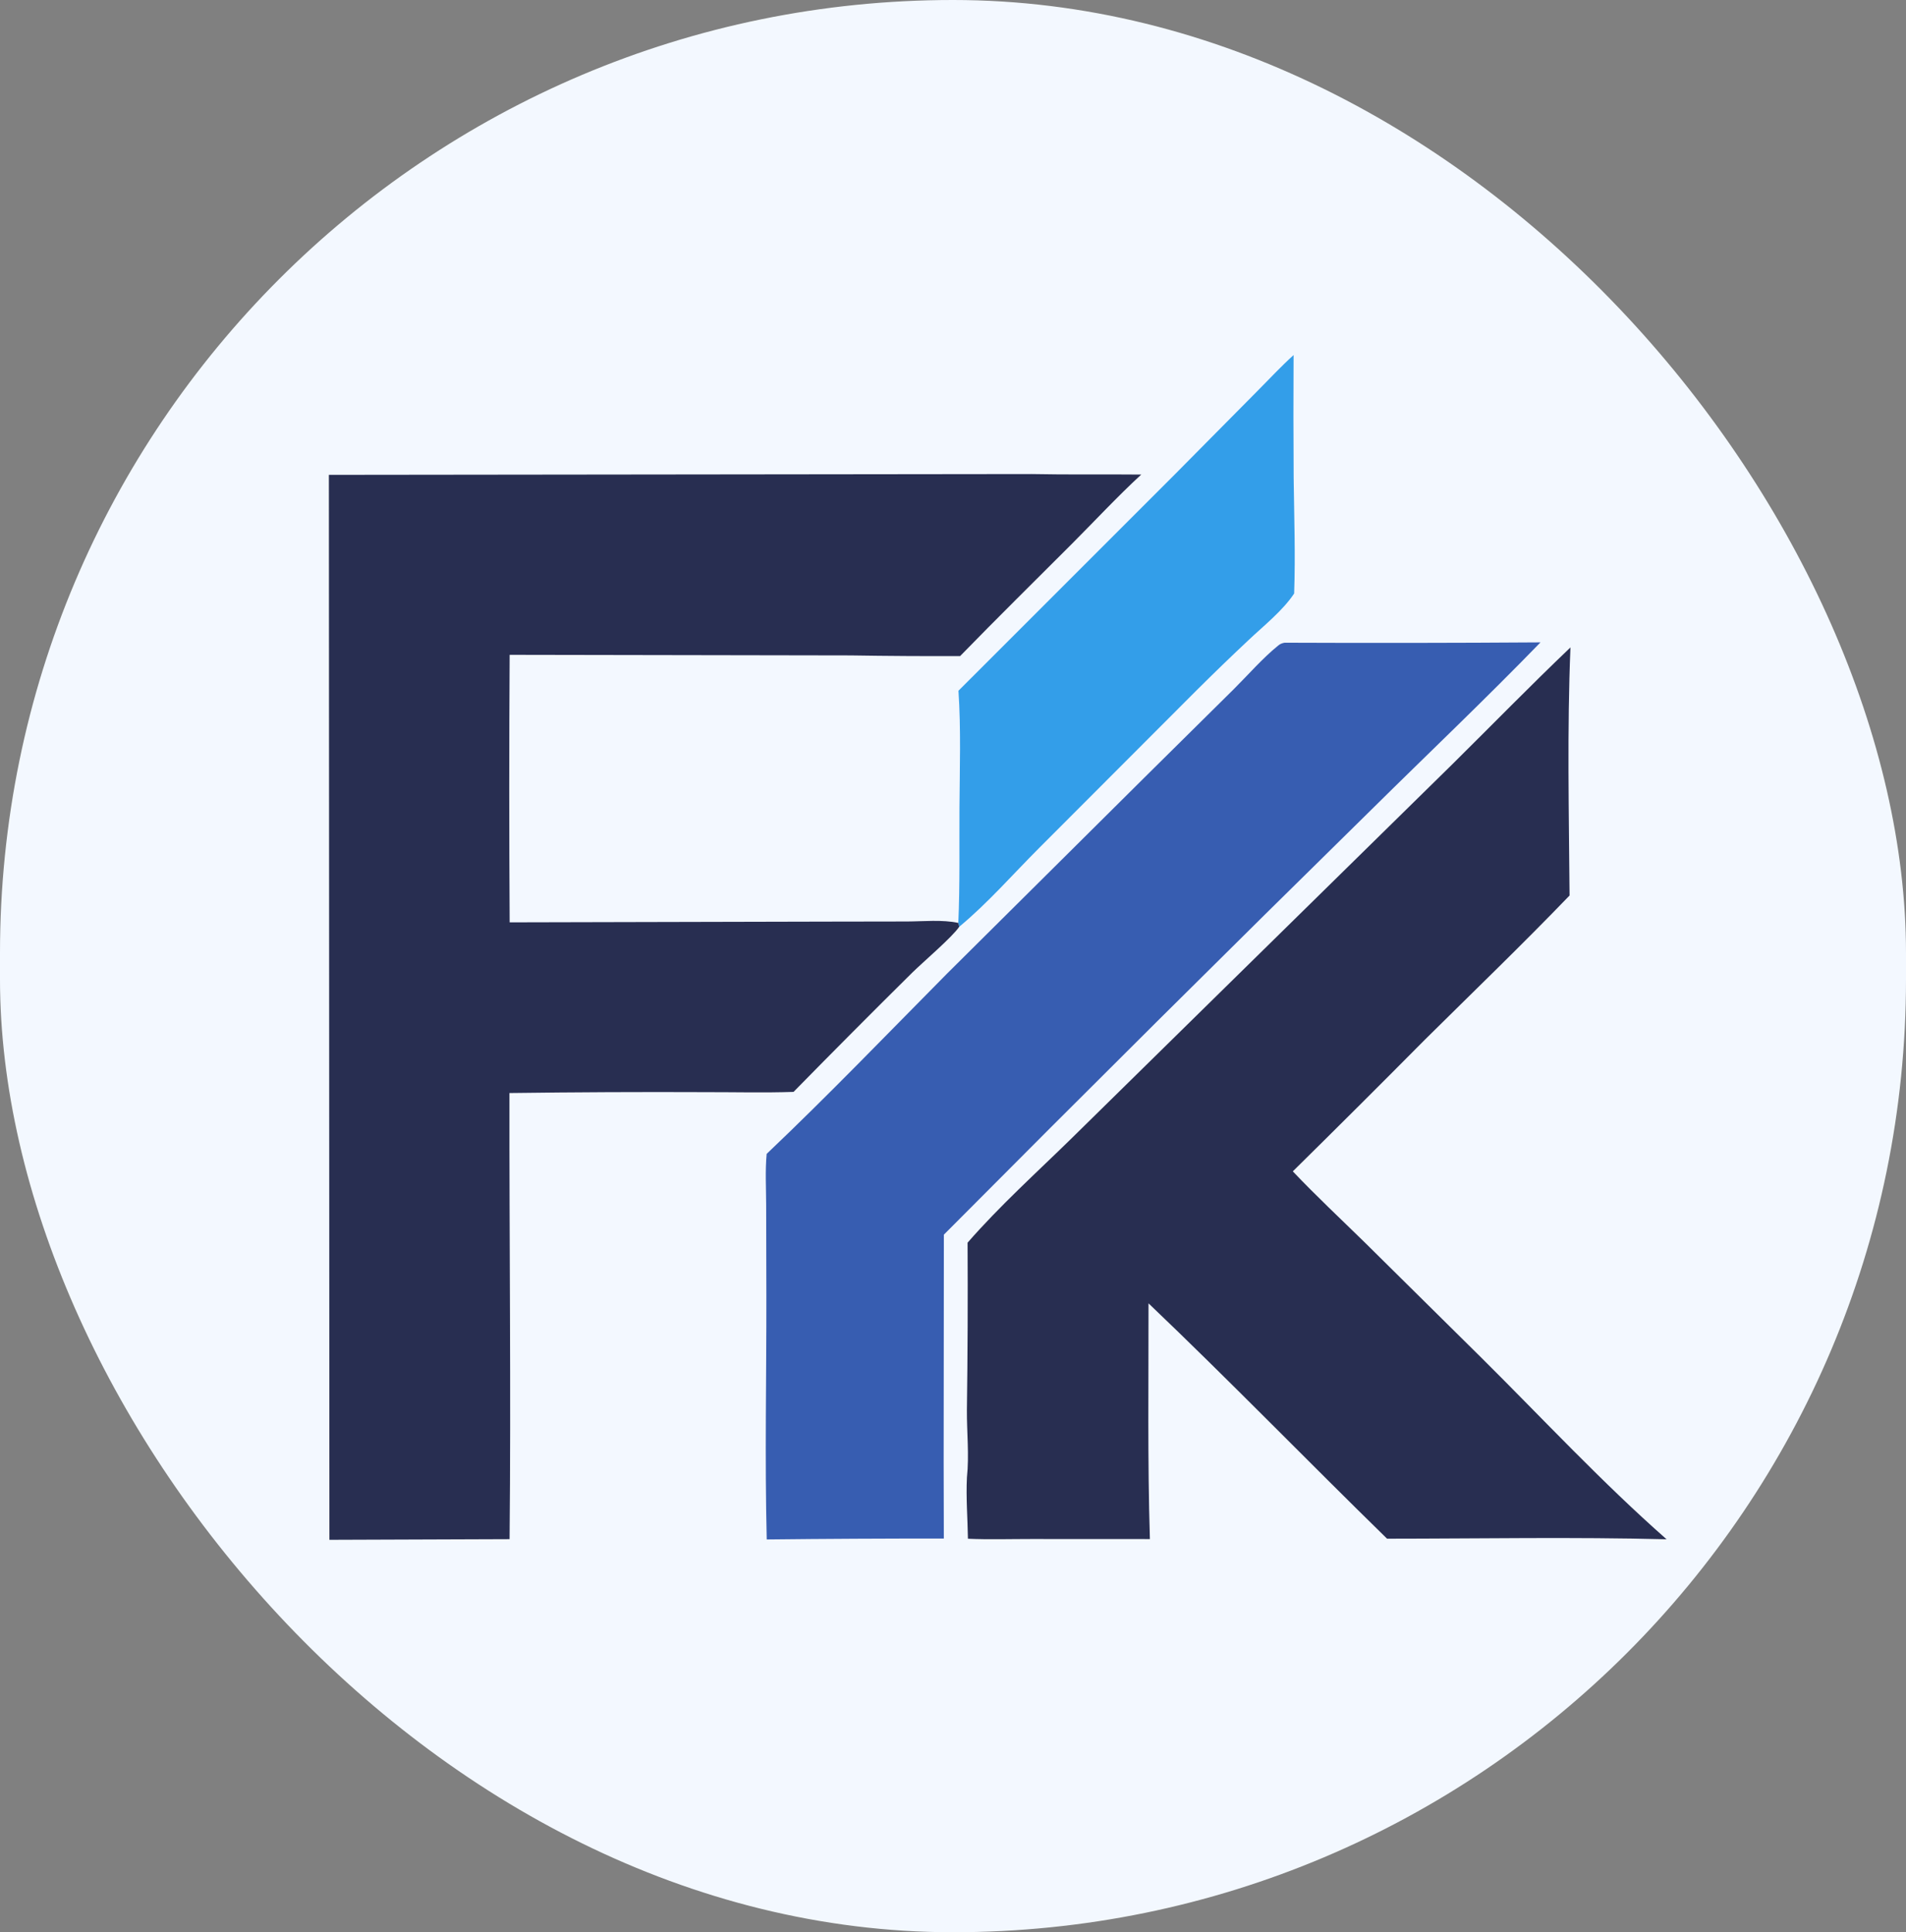
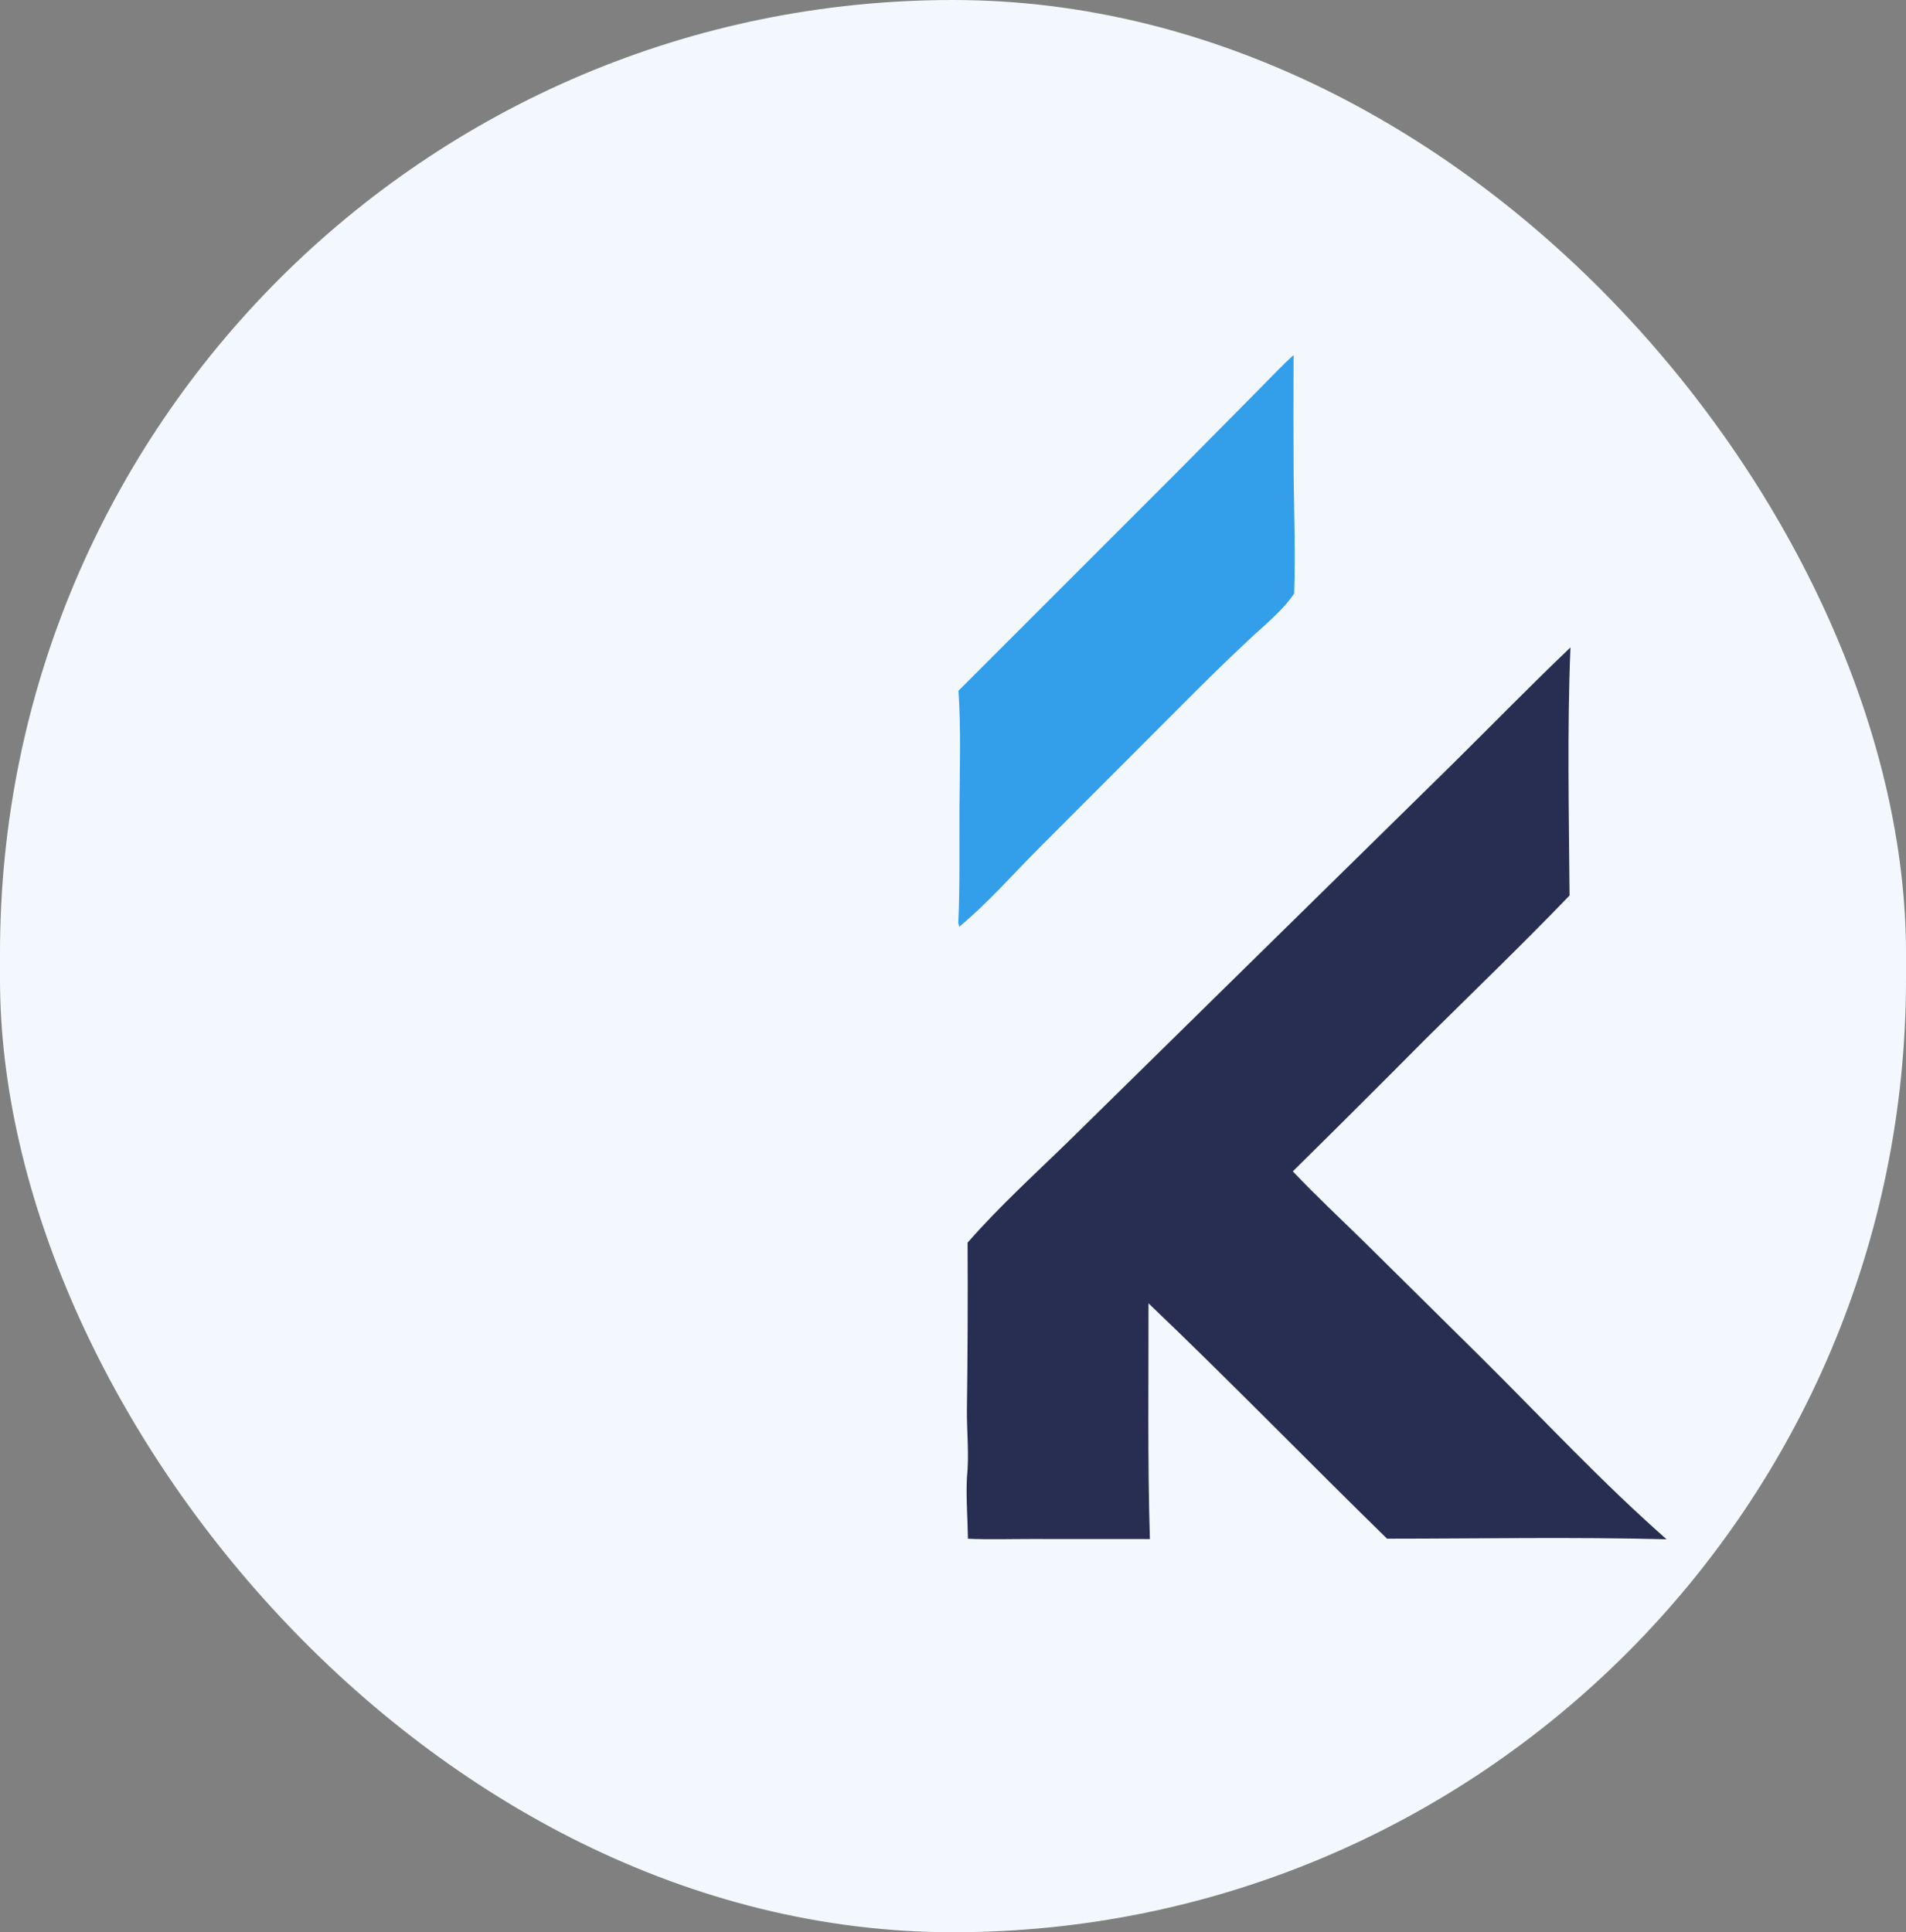
<svg xmlns="http://www.w3.org/2000/svg" width="510" height="517" viewBox="0 0 510 517" fill="none">
  <rect x="0" y="0" width="510" height="517" fill="#808080" stroke="none" />
  <rect width="510" height="517" rx="255" fill="#F3F8FF" />
  <path d="M256.46 184.819L314.486 126.801L336.028 105.049C339.37 101.701 342.63 98.172 346.132 95C346.073 105.954 346.08 116.908 346.152 127.863C346.284 138.145 346.64 148.524 346.284 158.799C343.256 163.381 338.181 167.4 334.186 171.166C329.441 175.619 324.762 180.141 320.149 184.731L278.02 226.919C271.074 233.866 264.222 241.725 256.668 247.967L256.421 246.944C256.879 236.616 256.663 226.278 256.729 215.944C256.796 205.626 257.153 195.117 256.46 184.819Z" fill="#339EE9" />
-   <path d="M343.728 171.969C366.551 172.064 389.374 172.034 412.196 171.878C397.452 187.09 382.072 201.681 367.013 216.576C328.633 254.274 290.481 292.2 252.556 330.353L252.499 391.15L252.546 411.658C236.75 411.645 220.954 411.726 205.158 411.904C204.628 390.184 205.092 368.383 205.06 346.652L205.007 322.441C204.994 317.927 204.718 313.23 205.141 308.738C221.628 293.074 237.377 276.698 253.371 260.54L307.062 207.213L330.172 184.351C334.003 180.542 337.84 176.1 342.029 172.714C342.599 172.252 343.023 172.106 343.728 171.969Z" fill="#375DB1" />
  <path d="M258.899 332.5C267.424 322.715 277.342 313.766 286.621 304.684L327.731 264.285L388.587 204.508C399.142 194.071 409.47 183.475 420.218 173.227C419.312 195.256 419.807 217.551 419.977 239.606C407.342 252.73 394.213 265.358 381.273 278.177C369.558 289.991 357.776 301.736 345.925 313.413C352.178 320.014 358.825 326.205 365.312 332.569L396.532 363.434C412.846 379.636 428.669 396.666 445.937 411.86C421.054 411.212 396.04 411.69 371.143 411.698C349.774 390.823 328.934 369.334 307.315 348.726C307.343 369.706 307.043 390.835 307.682 411.802L275.924 411.786C270.299 411.782 264.608 411.965 258.995 411.713C258.914 406.293 258.454 400.711 258.727 395.31C259.36 389.355 258.684 383.298 258.719 377.33C258.923 362.387 258.983 347.444 258.899 332.5Z" fill="#282E51" />
-   <path d="M88 127.055L276.07 126.84C285.834 127.042 295.604 126.874 305.37 126.976C298.952 132.89 292.954 139.364 286.784 145.543C276.813 155.528 266.742 165.432 256.903 175.547C247.14 175.583 237.378 175.522 227.616 175.367L136.369 175.208C136.227 199.069 136.228 222.93 136.372 246.79L221.776 246.59L242.718 246.556C247.079 246.541 252.171 246.015 256.421 246.944L256.668 247.967C254.89 250.667 246.962 257.423 244.075 260.262C233.414 270.812 222.834 281.443 212.333 292.152C204.606 292.416 196.82 292.213 189.085 292.222C171.495 292.148 153.905 292.227 136.316 292.459C136.257 332.245 136.753 372.044 136.351 411.826L88.142 412L88 127.055Z" fill="#282E51" />
</svg>